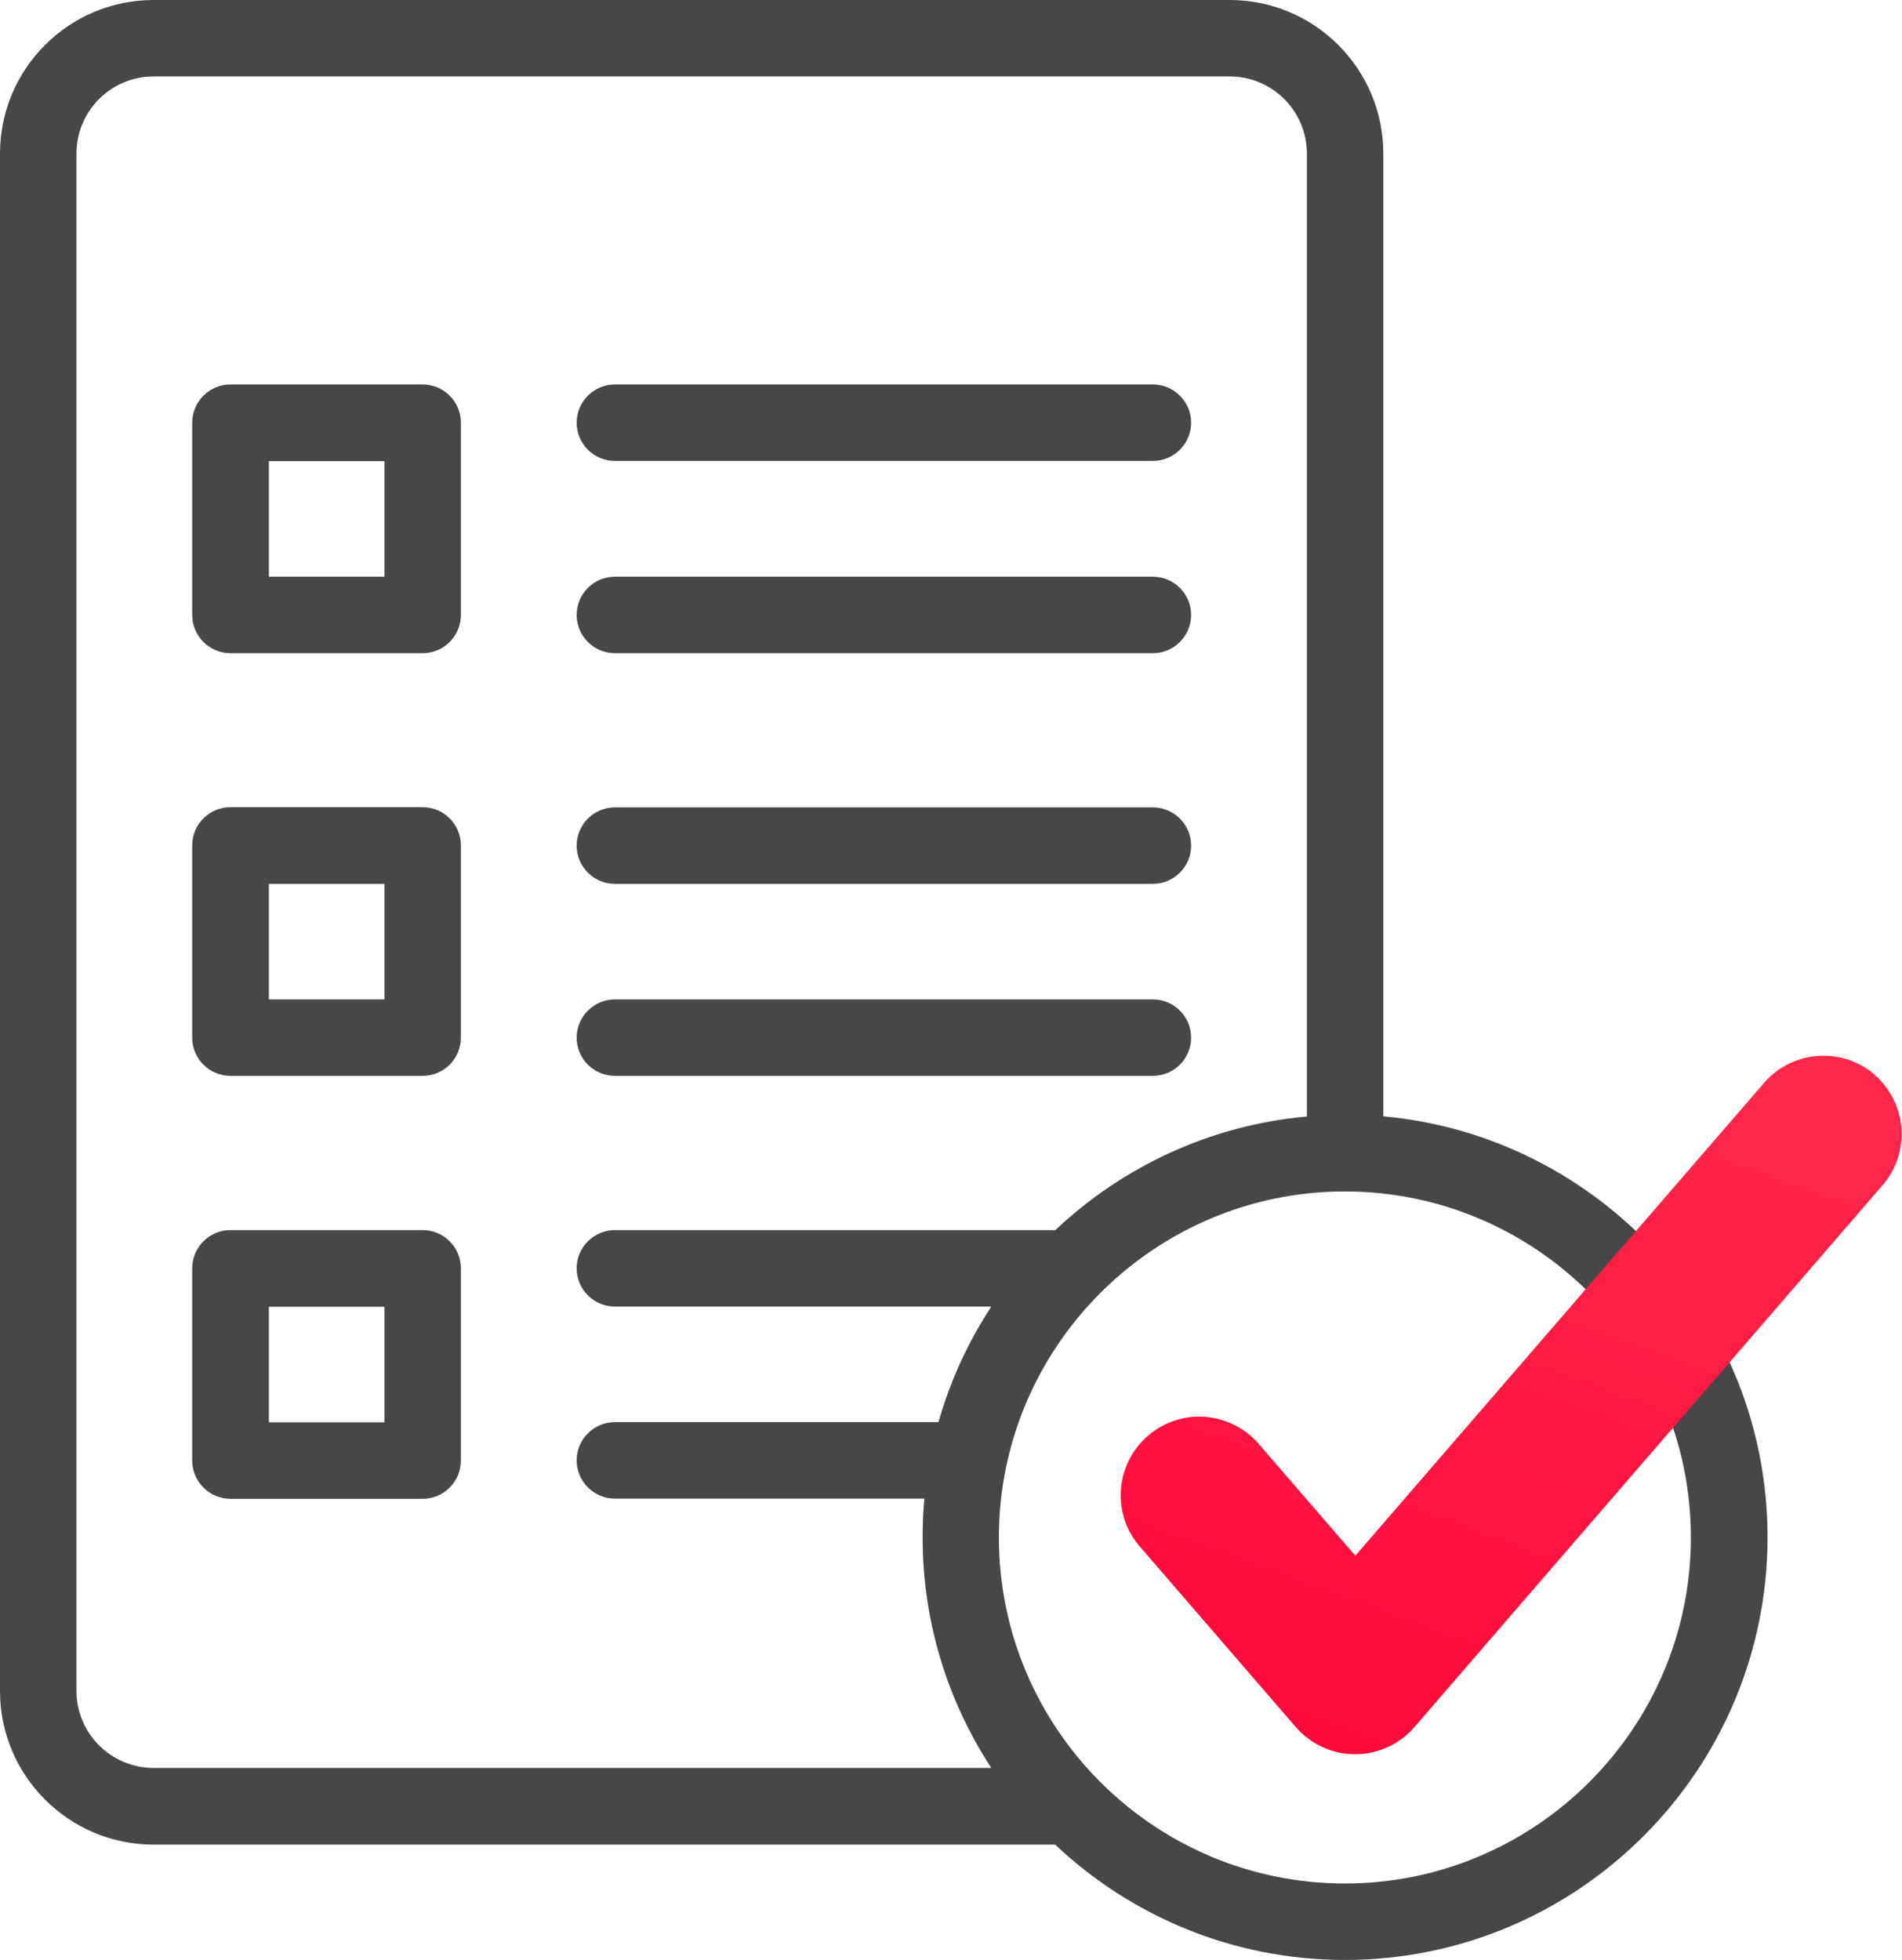
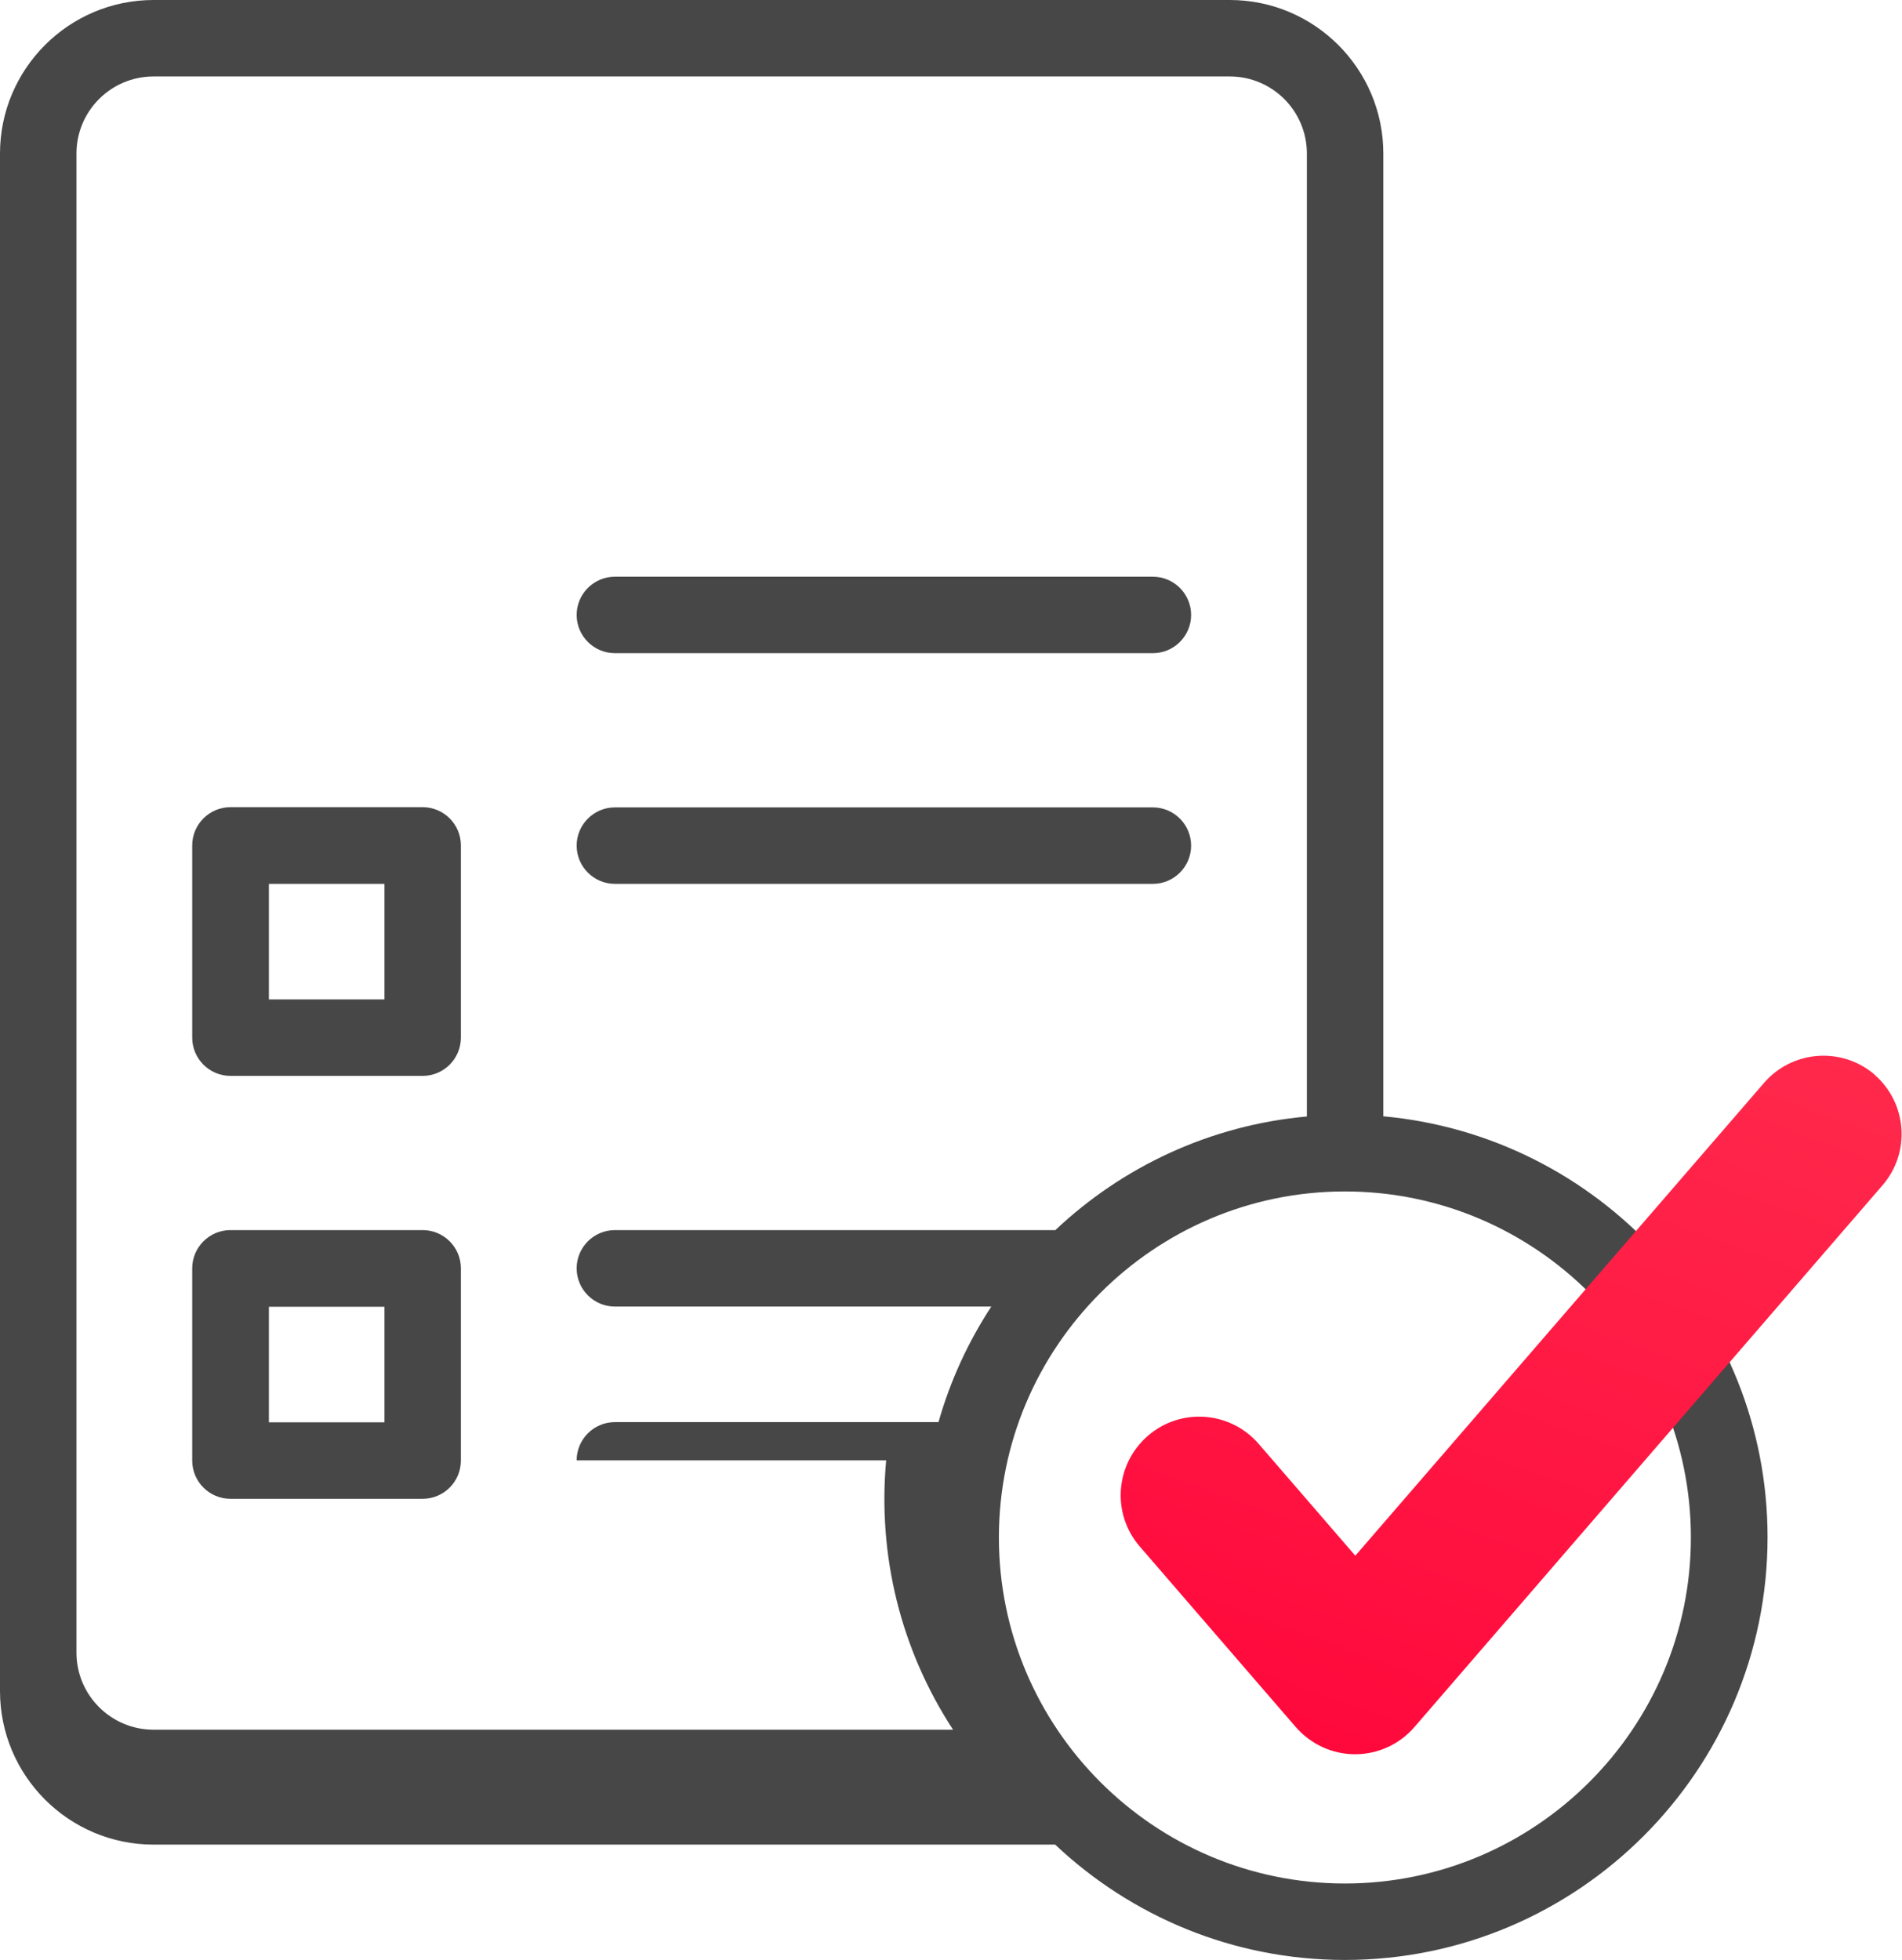
<svg xmlns="http://www.w3.org/2000/svg" id="Layer_2" data-name="Layer 2" viewBox="0 0 87.57 90.23">
  <defs>
    <style>
      .cls-1 {
        fill: url(#linear-gradient);
      }

      .cls-2 {
        fill: #474747;
      }
    </style>
    <linearGradient id="linear-gradient" x1="78.82" y1="35.08" x2="61.56" y2="82.65" gradientUnits="userSpaceOnUse">
      <stop offset="0" stop-color="#ff3250" />
      <stop offset="1" stop-color="#ff073b" />
    </linearGradient>
  </defs>
  <g id="Layer_1-2" data-name="Layer 1">
    <g>
      <g>
-         <path class="cls-2" d="m28.31,21.22h24.77c.97,0,1.76-.79,1.76-1.76s-.79-1.76-1.76-1.76h-24.77c-.97,0-1.76.79-1.76,1.76s.79,1.76,1.76,1.76Z" />
        <path class="cls-2" d="m28.31,30.07h24.77c.97,0,1.76-.79,1.76-1.76s-.79-1.76-1.76-1.76h-24.77c-.97,0-1.76.79-1.76,1.76s.79,1.76,1.76,1.76Z" />
        <path class="cls-2" d="m28.31,40.69h24.77c.97,0,1.76-.79,1.76-1.76s-.79-1.76-1.76-1.76h-24.77c-.97,0-1.76.79-1.76,1.76s.79,1.76,1.76,1.76Z" />
-         <path class="cls-2" d="m28.31,49.53h24.77c.97,0,1.76-.79,1.76-1.76s-.79-1.76-1.76-1.76h-24.77c-.97,0-1.76.79-1.76,1.76s.79,1.76,1.76,1.76Z" />
-         <path class="cls-2" d="m19.46,17.7h-8.85c-.97,0-1.76.79-1.76,1.76v8.85c0,.97.79,1.76,1.76,1.76h8.85c.97,0,1.76-.79,1.76-1.76v-8.85c0-.97-.79-1.76-1.76-1.76Zm-1.76,8.85h-5.32v-5.32h5.32v5.32Z" />
        <path class="cls-2" d="m19.46,37.16h-8.85c-.97,0-1.76.79-1.76,1.76v8.85c0,.97.79,1.76,1.76,1.76h8.85c.97,0,1.76-.79,1.76-1.76v-8.85c0-.97-.79-1.76-1.76-1.76h0Zm-1.76,8.85h-5.32v-5.32h5.32v5.32Z" />
        <path class="cls-2" d="m19.46,56.63h-8.85c-.97,0-1.76.79-1.76,1.76v8.85c0,.97.79,1.76,1.76,1.76h8.85c.97,0,1.76-.79,1.76-1.76v-8.85c0-.97-.79-1.76-1.76-1.76Zm-1.76,8.85h-5.32v-5.32h5.32v5.32Z" />
-         <path class="cls-2" d="m63.69,51.4V7.07c0-3.9-3.17-7.07-7.07-7.07H7.07C3.17,0,0,3.17,0,7.07v70.78c0,3.9,3.17,7.07,7.07,7.07h41.51c3.49,3.29,8.18,5.31,13.34,5.31,10.73,0,19.46-8.73,19.46-19.46,0-10.14-7.79-18.48-17.7-19.38h0ZM3.52,77.85V7.07c0-1.96,1.59-3.55,3.55-3.55h49.55c1.96,0,3.55,1.59,3.55,3.55v44.33c-4.46.4-8.5,2.32-11.58,5.23h-20.28c-.97,0-1.76.79-1.76,1.76s.79,1.76,1.76,1.76h17.33c-1.06,1.62-1.89,3.41-2.43,5.32h-14.9c-.97,0-1.76.79-1.76,1.76s.79,1.76,1.76,1.76h14.25c-.4,4.39.68,8.73,3.08,12.4H7.07c-1.96,0-3.55-1.59-3.55-3.55h0Zm58.4,8.86c-8.79,0-15.93-7.15-15.93-15.93s7.15-15.93,15.93-15.93,15.93,7.15,15.93,15.93-7.15,15.93-15.93,15.93Z" />
+         <path class="cls-2" d="m63.69,51.4V7.07c0-3.9-3.17-7.07-7.07-7.07H7.07C3.17,0,0,3.17,0,7.07v70.78c0,3.9,3.17,7.07,7.07,7.07h41.51c3.49,3.29,8.18,5.31,13.34,5.31,10.73,0,19.46-8.73,19.46-19.46,0-10.14-7.79-18.48-17.7-19.38h0ZM3.52,77.85V7.07c0-1.96,1.59-3.55,3.55-3.55h49.55c1.96,0,3.55,1.59,3.55,3.55v44.33c-4.46.4-8.5,2.32-11.58,5.23h-20.28c-.97,0-1.76.79-1.76,1.76s.79,1.76,1.76,1.76h17.33c-1.06,1.62-1.89,3.41-2.43,5.32h-14.9c-.97,0-1.76.79-1.76,1.76h14.25c-.4,4.39.68,8.73,3.08,12.4H7.07c-1.96,0-3.55-1.59-3.55-3.55h0Zm58.4,8.86c-8.79,0-15.93-7.15-15.93-15.93s7.15-15.93,15.93-15.93,15.93,7.15,15.93,15.93-7.15,15.93-15.93,15.93Z" />
      </g>
      <path class="cls-1" d="m86.32,49.48c-1.51-1.3-3.79-1.14-5.1.37l-18.82,21.77-4.45-5.15c-1.31-1.51-3.59-1.68-5.1-.37-1.51,1.31-1.68,3.59-.37,5.1l7.18,8.31c.69.79,1.68,1.25,2.73,1.25s2.05-.46,2.73-1.25l21.55-24.94c1.31-1.51,1.14-3.79-.37-5.1Z" />
    </g>
  </g>
</svg>